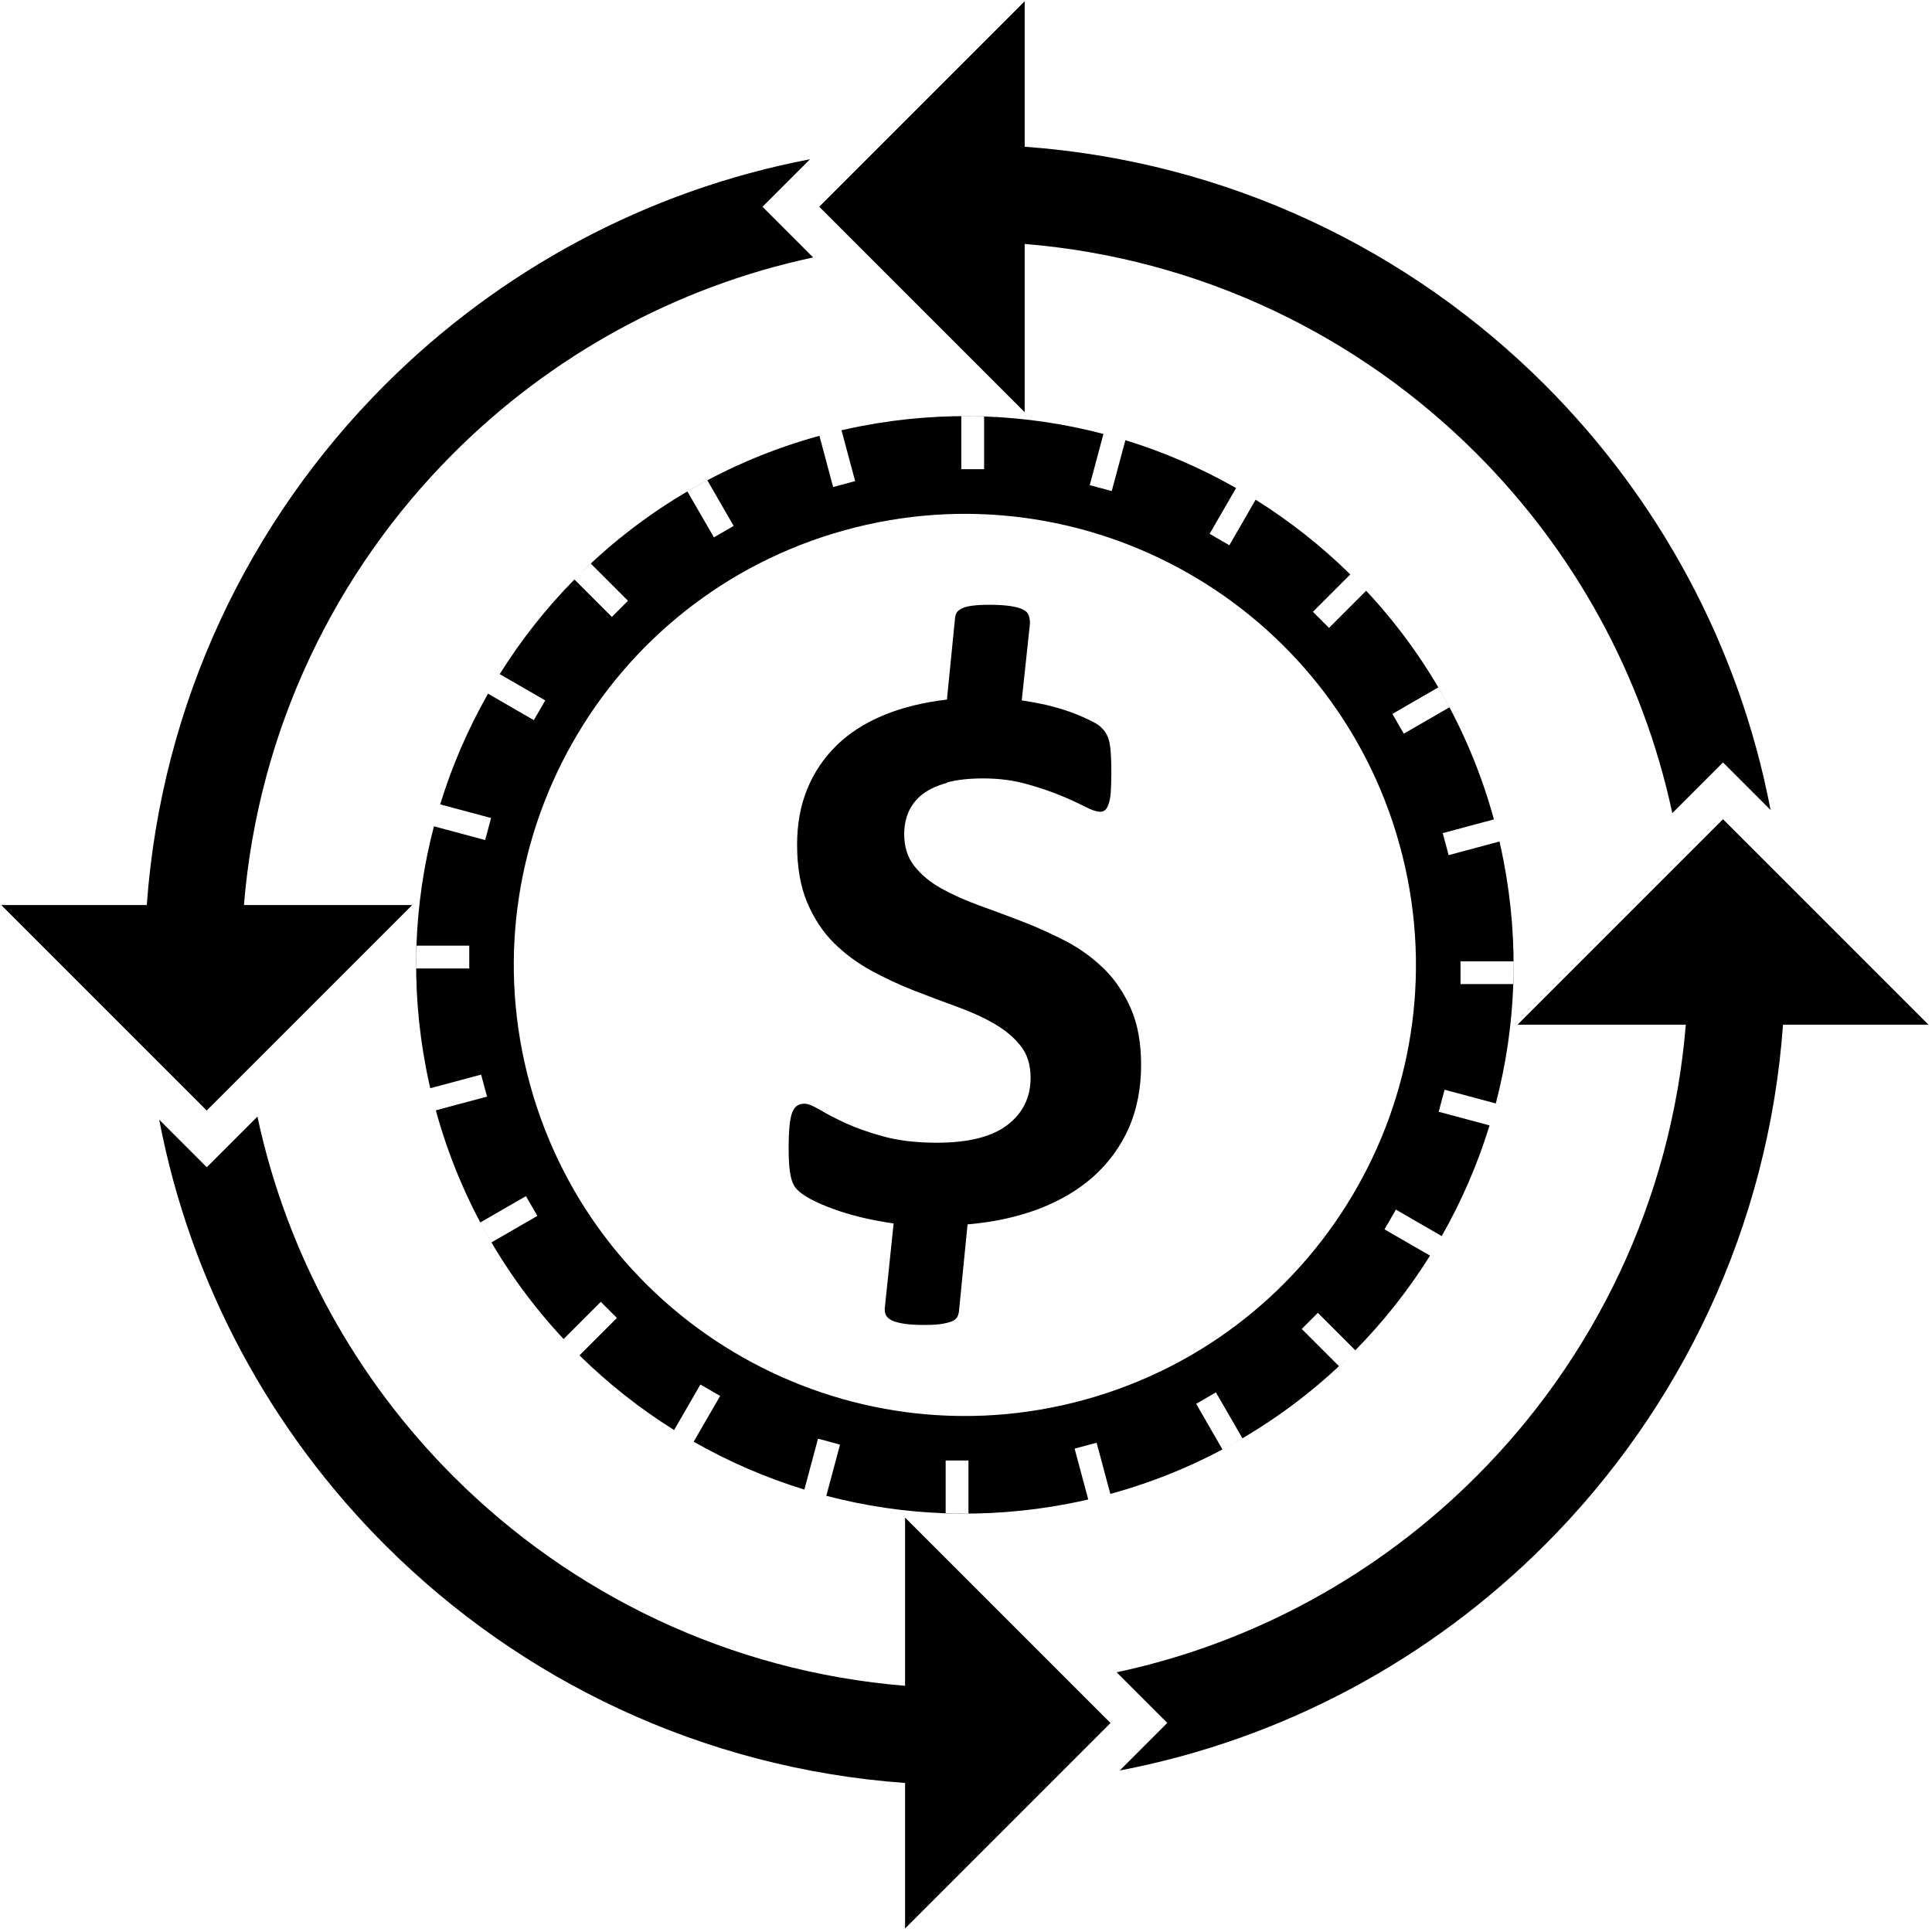
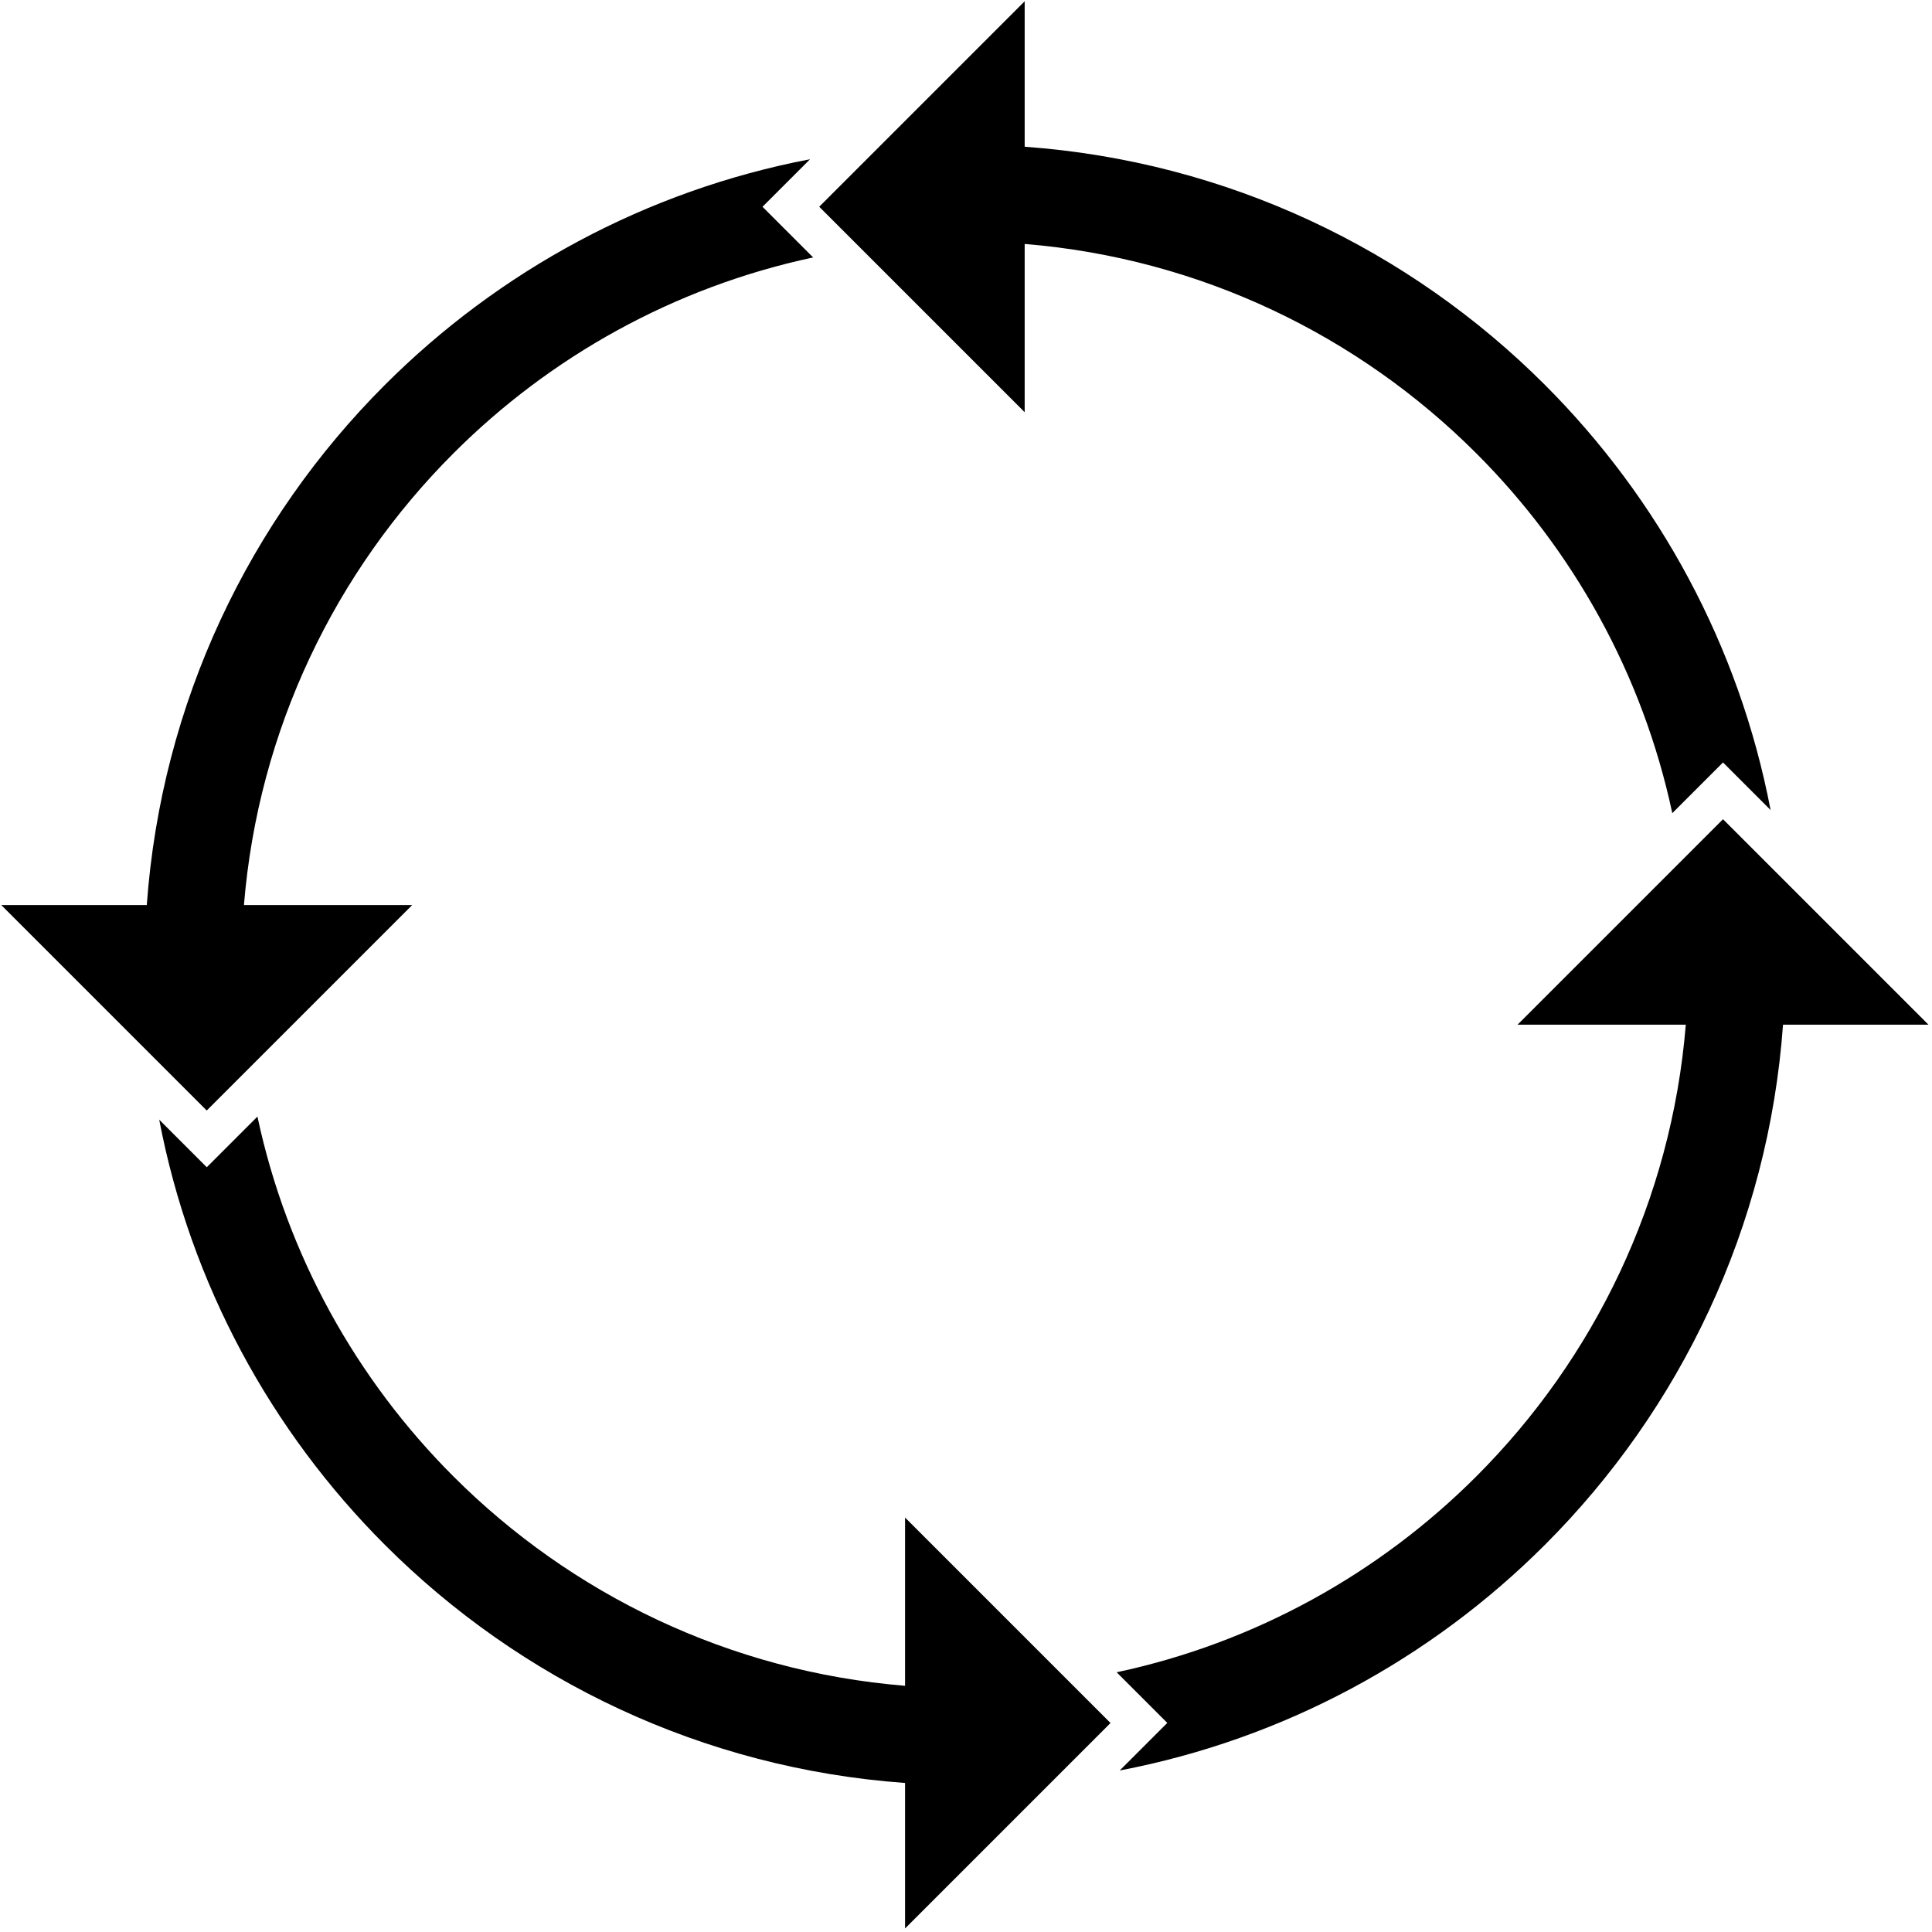
<svg xmlns="http://www.w3.org/2000/svg" width="100%" height="100%" viewBox="0 0 401 401" version="1.1" xml:space="preserve" style="fill-rule:evenodd;clip-rule:evenodd;stroke-linejoin:round;stroke-miterlimit:2;">
-   <rect id="MoneyXfer" x="0.266" y="0.266" width="400" height="400" style="fill:none;" />
  <clipPath id="_clip1">
    <rect x="0.266" y="0.266" width="400" height="400" />
  </clipPath>
  <g clip-path="url(#_clip1)">
    <g>
-       <path d="M174.66,89.302c1.342,-0.309 2.702,-0.597 4.072,-0.861c17.25,-3.321 34.347,-2.554 50.296,1.626l-2.847,10.631l4.569,1.225l2.833,-10.56c8.028,2.467 15.729,5.807 22.974,9.932l-5.494,9.505l4.101,2.367l5.451,-9.448c7.081,4.428 13.674,9.627 19.645,15.508l-7.756,7.756l3.344,3.345l7.712,-7.713c12.238,13.094 21.516,29.211 26.514,47.457l-10.625,2.849l1.225,4.568l10.555,-2.831c0.31,1.344 0.598,2.704 0.862,4.074c3.321,17.25 2.554,34.347 -1.625,50.294l-10.631,-2.847l-1.225,4.569l10.56,2.832c-2.467,8.031 -5.808,15.735 -9.931,22.975l-9.506,-5.495l-2.367,4.101l9.449,5.452c-4.429,7.082 -9.628,13.675 -15.509,19.645l-7.77,-7.771l-3.344,3.345l7.72,7.72c0.619,-0.574 1.229,-1.153 1.834,-1.74c-6.533,6.384 -13.864,12.013 -21.872,16.712l-5.504,-9.522l-4.101,2.367l5.463,9.468c1.39,-0.743 2.767,-1.514 4.129,-2.312l0.011,-0c-8.43,4.947 -17.614,8.865 -27.414,11.55l-2.846,-10.628l-4.568,1.225l2.831,10.557c-1.345,0.31 -2.705,0.598 -4.075,0.862c-17.25,3.322 -34.347,2.554 -50.293,-1.625l2.847,-10.634l-4.569,-1.225l-2.833,10.563c-8.031,-2.467 -15.735,-5.808 -22.975,-9.932l5.496,-9.507l-4.101,-2.367l-5.454,9.451c-7.081,-4.429 -13.674,-9.628 -19.642,-15.506l0.008,-0l7.762,-7.762l-3.345,-3.344l-7.72,7.72c0.431,0.459 0.864,0.918 1.302,1.373c-12.889,-13.337 -22.651,-29.947 -27.826,-48.84l10.629,-2.846l-1.225,-4.569l-10.559,2.832c-0.31,-1.343 -0.597,-2.703 -0.861,-4.073c-3.322,-17.25 -2.554,-34.347 1.626,-50.296l10.634,2.848l1.225,-4.569l-10.563,-2.833c2.467,-8.029 5.807,-15.73 9.932,-22.975l9.507,5.495l2.367,-4.101l-9.45,-5.453c4.429,-7.083 9.631,-13.678 15.509,-19.645l7.772,7.772l3.344,-3.344l-7.721,-7.72c-0.696,0.646 -1.383,1.298 -2.062,1.961c13.447,-13.212 30.299,-23.22 49.516,-28.484l2.846,10.628l4.569,-1.225l-2.832,-10.557Zm26.351,224.829l-0.743,-0c-1.335,-0 -2.656,-0.028 -3.991,-0.083l-0,-10.913l4.734,0l-0,10.996Zm-25.729,-204.067c49.79,-13.789 101.407,15.439 115.196,65.228c13.79,49.79 -15.438,101.408 -65.228,115.197c-49.789,13.789 -101.407,-15.439 -115.196,-65.228c-13.789,-49.79 15.439,-101.408 65.228,-115.197Zm21.262,52.337c2.066,-0.541 4.574,-0.836 7.476,-0.836c3.214,-0 6.149,0.377 8.805,1.098c2.672,0.722 5.033,1.525 7.099,2.361c2.049,0.836 3.771,1.64 5.181,2.361c1.41,0.722 2.476,1.099 3.197,1.099c0.41,-0 0.721,-0.082 1,-0.295c0.295,-0.197 0.541,-0.607 0.754,-1.181c0.23,-0.606 0.41,-1.443 0.492,-2.558c0.082,-1.114 0.115,-2.557 0.115,-4.311c-0,-1.263 -0.033,-2.411 -0.082,-3.394c-0.049,-0.984 -0.148,-1.804 -0.279,-2.525c-0.147,-0.689 -0.344,-1.295 -0.606,-1.754c-0.23,-0.492 -0.607,-0.951 -1.099,-1.443c-0.459,-0.492 -1.328,-1.033 -2.558,-1.607c-1.229,-0.607 -2.623,-1.18 -4.115,-1.722c-1.525,-0.524 -3.131,-1 -4.886,-1.41c-1.721,-0.377 -3.394,-0.688 -4.967,-0.918l1.705,-15.952c-0,-0.64 -0.082,-1.181 -0.263,-1.689c-0.164,-0.492 -0.541,-0.918 -1.18,-1.213c-0.607,-0.312 -1.492,-0.541 -2.64,-0.722c-1.115,-0.164 -2.59,-0.262 -4.312,-0.262c-1.443,-0 -2.623,0.066 -3.508,0.18c-0.919,0.115 -1.607,0.279 -2.165,0.541c-0.524,0.263 -0.885,0.541 -1.098,0.837c-0.197,0.311 -0.312,0.688 -0.377,1.147l-1.689,16.969c-4.886,0.574 -9.263,1.64 -13.149,3.247c-3.853,1.606 -7.099,3.672 -9.755,6.263c-2.64,2.59 -4.689,5.607 -6.099,9.083c-1.41,3.443 -2.099,7.279 -2.099,11.509c0,4.656 0.689,8.657 2.066,11.936c1.377,3.279 3.197,6.099 5.492,8.394c2.296,2.296 4.919,4.23 7.788,5.804c2.902,1.574 5.87,2.968 8.887,4.148c3.016,1.181 5.984,2.279 8.886,3.345c2.869,1.033 5.492,2.213 7.788,3.541c2.295,1.328 4.115,2.853 5.492,4.607c1.377,1.722 2.066,3.935 2.066,6.641c-0,4.049 -1.607,7.328 -4.804,9.771c-3.197,2.443 -8.05,3.689 -14.641,3.689c-4.197,0 -7.853,-0.426 -10.952,-1.262c-3.099,-0.836 -5.788,-1.787 -7.968,-2.788c-2.181,-1 -3.968,-1.951 -5.378,-2.787c-1.41,-0.836 -2.476,-1.262 -3.197,-1.262c-0.541,-0 -1.033,0.115 -1.459,0.377c-0.426,0.262 -0.771,0.721 -1.066,1.41c-0.262,0.656 -0.459,1.639 -0.574,2.869c-0.114,1.23 -0.18,2.82 -0.18,4.722c-0,2.508 0.147,4.378 0.426,5.64c0.263,1.262 0.722,2.213 1.377,2.853c0.64,0.656 1.574,1.295 2.853,1.984c1.263,0.655 2.755,1.328 4.509,1.951c1.721,0.639 3.656,1.229 5.804,1.754c2.131,0.525 4.394,0.951 6.82,1.295l-1.787,17.166c-0.115,0.607 -0.065,1.181 0.115,1.705c0.197,0.492 0.607,0.886 1.23,1.213c0.606,0.312 1.459,0.541 2.557,0.722c1.099,0.18 2.525,0.262 4.312,0.262c1.41,0 2.558,-0.065 3.476,-0.197c0.918,-0.147 1.64,-0.344 2.181,-0.541c0.524,-0.229 0.885,-0.524 1.098,-0.869c0.197,-0.344 0.312,-0.721 0.377,-1.18l1.787,-18.084c5.378,-0.459 10.297,-1.525 14.756,-3.197c4.427,-1.705 8.231,-3.935 11.395,-6.755c3.131,-2.82 5.574,-6.148 7.312,-10.034c1.689,-3.886 2.558,-8.23 2.558,-13.083c-0,-4.542 -0.689,-8.428 -2.099,-11.674c-1.41,-3.213 -3.246,-5.984 -5.541,-8.247c-2.328,-2.279 -4.952,-4.197 -7.887,-5.755c-2.967,-1.524 -5.951,-2.902 -9.033,-4.082c-3.05,-1.18 -6.034,-2.295 -9.001,-3.361c-2.935,-1.066 -5.575,-2.246 -7.903,-3.541c-2.328,-1.296 -4.197,-2.853 -5.607,-4.657c-1.41,-1.787 -2.099,-4 -2.099,-6.64c0,-1.689 0.312,-3.213 0.918,-4.623c0.64,-1.41 1.574,-2.624 2.87,-3.624c1.295,-1 2.967,-1.787 5.066,-2.361l0.016,-0.098Zm-94.536,95.458c-0.798,-1.363 -1.569,-2.739 -2.312,-4.129l9.468,-5.463l2.367,4.101l-9.523,5.504l0,-0.013Zm212.125,-58.337l0,0.743c0,1.335 -0.027,2.656 -0.082,3.991l-10.914,0l0,-4.734l10.996,0Zm-227.731,1.486l0,-0.743c0,-1.335 0.028,-2.656 0.083,-3.991l10.913,0l-0,4.734l-10.996,0Zm212.125,-58.322c0.798,1.362 1.569,2.738 2.312,4.128l-9.468,5.464l-2.367,-4.101l9.523,-5.505l0,0.014Zm-155.839,-40.68c1.363,-0.798 2.739,-1.569 4.129,-2.312l5.463,9.468l-4.101,2.367l-5.505,-9.523l0.014,-0Zm57.58,-15.62c1.335,0 2.656,0.028 3.991,0.083l-0,10.913l-4.734,-0l-0,-10.982l0.743,-0l-0,-0.014Z" />
-       <path d="M187.853,370.067c-42.068,-3.034 -79.898,-21.347 -107.965,-49.423c-23.611,-23.611 -40.321,-54.124 -46.842,-88.249l9.874,9.874l10.525,-10.525l-0.011,0.011c6.153,28.83 20.573,54.59 40.669,74.674c24.428,24.429 57.234,40.481 93.75,43.471l-0,-34.92l42.643,42.643l-42.643,42.643l-0,-30.199Zm162.047,-157.388l-34.921,0l42.644,-42.643l42.643,42.643l-30.188,0c-3.035,42.068 -21.347,79.898 -49.424,107.965c-23.611,23.611 -54.123,40.321 -88.248,46.831l9.874,-9.874l-10.508,-10.507c28.823,-6.154 54.576,-20.573 74.657,-40.665c24.429,-24.428 40.481,-57.234 43.471,-93.75Zm-118.128,134.415l-0.017,0.004l-0,-0.022l0.017,0.018Zm-201.307,-159.241c3.034,-42.068 21.347,-79.898 49.423,-107.965c23.611,-23.611 54.124,-40.321 88.249,-46.842l-9.874,9.874l10.525,10.525l-0.011,-0.011c-28.83,6.153 -54.59,20.573 -74.674,40.669c-24.429,24.429 -40.481,57.234 -43.472,93.75l34.921,-0l-42.643,42.643l-42.643,-42.643l30.199,-0Zm182.214,-157.399c42.07,3.031 79.906,21.344 107.975,49.424c23.611,23.611 40.322,54.123 46.843,88.248l-9.874,-9.874l-10.526,10.525c-6.152,-28.83 -20.572,-54.589 -40.668,-74.674c-24.429,-24.429 -57.234,-40.481 -93.75,-43.471l0,34.921l-42.643,-42.644l42.643,-42.643l0,30.188Z" style="fill-rule:nonzero;" />
+       <path d="M187.853,370.067c-42.068,-3.034 -79.898,-21.347 -107.965,-49.423c-23.611,-23.611 -40.321,-54.124 -46.842,-88.249l9.874,9.874l10.525,-10.525l-0.011,0.011c6.153,28.83 20.573,54.59 40.669,74.674c24.428,24.429 57.234,40.481 93.75,43.471l-0,-34.92l42.643,42.643l-42.643,42.643Zm162.047,-157.388l-34.921,0l42.644,-42.643l42.643,42.643l-30.188,0c-3.035,42.068 -21.347,79.898 -49.424,107.965c-23.611,23.611 -54.123,40.321 -88.248,46.831l9.874,-9.874l-10.508,-10.507c28.823,-6.154 54.576,-20.573 74.657,-40.665c24.429,-24.428 40.481,-57.234 43.471,-93.75Zm-118.128,134.415l-0.017,0.004l-0,-0.022l0.017,0.018Zm-201.307,-159.241c3.034,-42.068 21.347,-79.898 49.423,-107.965c23.611,-23.611 54.124,-40.321 88.249,-46.842l-9.874,9.874l10.525,10.525l-0.011,-0.011c-28.83,6.153 -54.59,20.573 -74.674,40.669c-24.429,24.429 -40.481,57.234 -43.472,93.75l34.921,-0l-42.643,42.643l-42.643,-42.643l30.199,-0Zm182.214,-157.399c42.07,3.031 79.906,21.344 107.975,49.424c23.611,23.611 40.322,54.123 46.843,88.248l-9.874,-9.874l-10.526,10.525c-6.152,-28.83 -20.572,-54.589 -40.668,-74.674c-24.429,-24.429 -57.234,-40.481 -93.75,-43.471l0,34.921l-42.643,-42.644l42.643,-42.643l0,30.188Z" style="fill-rule:nonzero;" />
    </g>
  </g>
</svg>